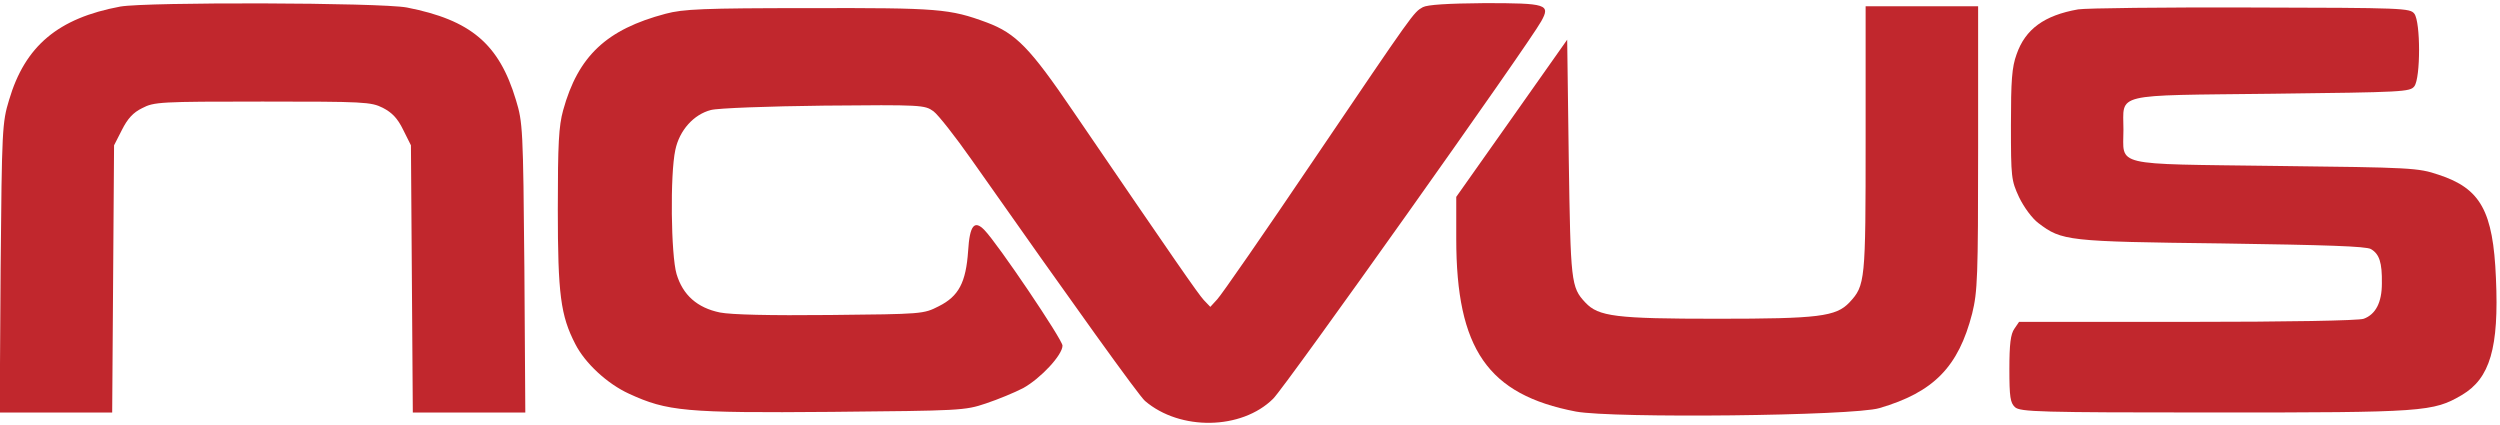
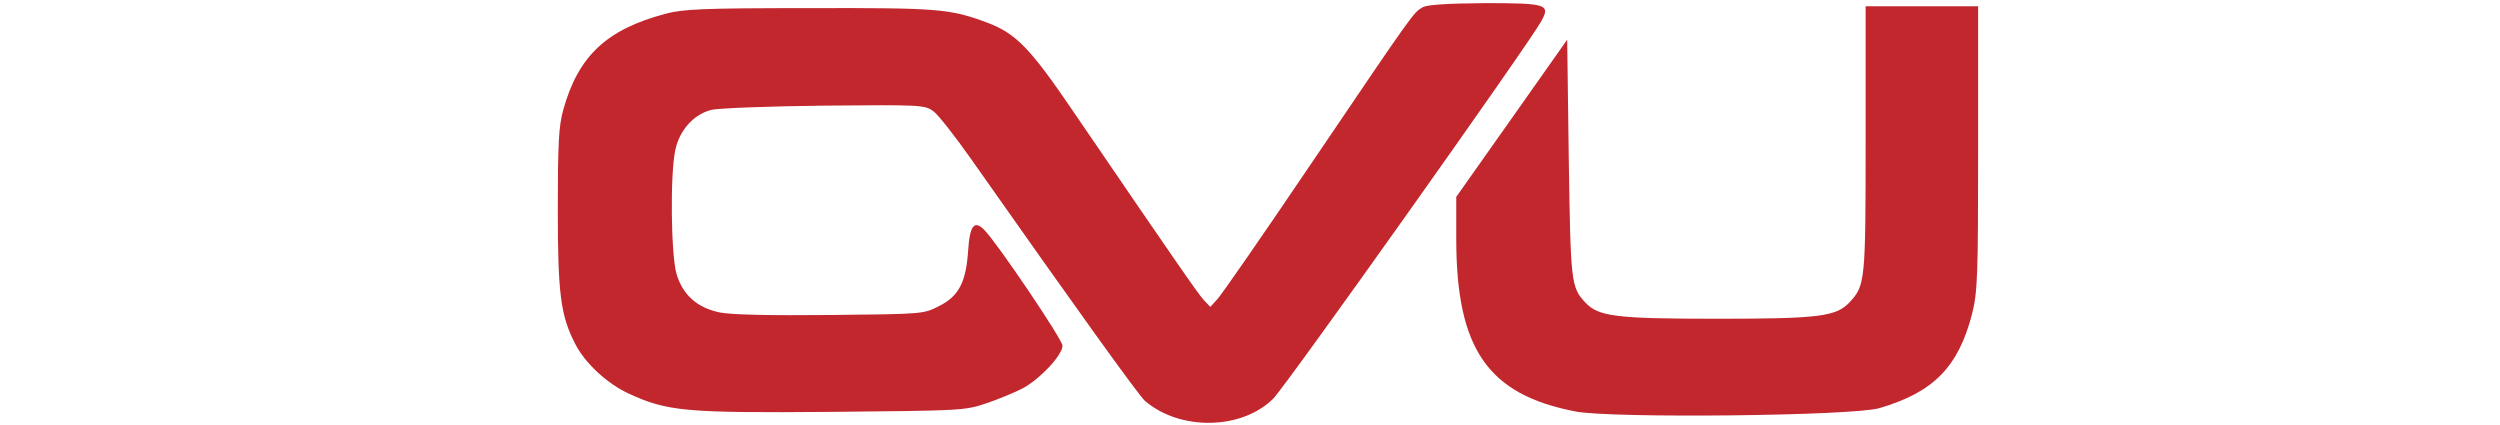
<svg xmlns="http://www.w3.org/2000/svg" version="1.0" width="800pt" height="136pt" viewBox="0 0 800 136" preserveAspectRatio="xMidYMid meet">
  <g transform="translate(0,136) scale(0.1,-0.1)" fill="#c1272d" stroke="none">
-     <path d="M385 1339 c-199 -37 -305 -126 -356 -299 -22 -72 -23 -94 -27 -537 l-3 -463 180 0 180 0 3 428 3 427 25 49 c18 36 36 56 65 70 38 20 57 21 385 21 325 0 347 -1 385 -20 29 -15 47 -33 65 -70 l25 -50 3 -427 3 -428 180 0 180 0 -3 463 c-4 445 -5 465 -27 537 -54 180 -145 256 -349 296 -86 16 -831 18 -917 3z" />
    <path d="M4553 1337 c-30 -17 -27 -13 -348 -487 -158 -234 -298 -436 -310 -448 l-22 -24 -21 22 c-19 21 -87 119 -418 604 -138 203 -183 249 -276 284 -119 44 -154 47 -568 46 -341 0 -404 -3 -460 -18 -189 -50 -280 -135 -328 -309 -14 -51 -17 -106 -17 -317 0 -272 9 -340 56 -431 31 -61 102 -127 172 -159 122 -56 179 -62 648 -58 412 4 426 4 494 27 39 13 92 35 119 49 56 31 126 106 126 136 0 19 -207 326 -250 370 -32 33 -47 15 -52 -67 -7 -101 -30 -145 -94 -177 -49 -25 -52 -25 -347 -28 -196 -2 -317 1 -353 8 -73 15 -119 56 -139 123 -18 61 -21 319 -4 397 13 63 59 114 114 128 22 6 185 12 362 14 313 3 322 2 350 -18 15 -11 70 -81 122 -155 334 -475 536 -756 555 -772 112 -96 309 -93 410 7 39 38 820 1138 858 1208 30 54 18 58 -181 58 -119 -1 -183 -5 -198 -13z" />
    <path d="M5970 915 c0 -457 -1 -468 -52 -523 -43 -45 -98 -52 -423 -52 -325 0 -380 7 -422 52 -46 49 -47 65 -53 462 l-5 379 -177 -251 -178 -252 0 -134 c0 -353 101 -499 383 -553 119 -22 887 -14 971 11 174 51 253 132 297 303 17 70 19 114 19 530 l0 453 -180 0 -180 0 0 -425z" />
-     <path d="M6650 1330 c-108 -19 -169 -63 -197 -144 -15 -41 -18 -84 -18 -226 0 -168 1 -177 26 -231 16 -33 42 -68 62 -83 75 -57 92 -59 587 -65 337 -5 461 -9 477 -18 27 -16 36 -43 35 -110 0 -61 -20 -99 -58 -113 -15 -6 -246 -10 -564 -10 l-539 0 -15 -22 c-12 -17 -16 -49 -16 -129 0 -90 3 -108 18 -122 17 -15 76 -17 638 -17 672 0 700 2 792 56 90 53 119 151 109 374 -9 215 -49 287 -184 331 -65 22 -86 23 -520 28 -529 7 -488 -3 -488 116 0 119 -39 109 476 115 422 5 441 6 455 24 20 27 20 205 0 232 -14 18 -32 19 -523 20 -279 1 -528 -2 -553 -6z" />
  </g>
</svg>